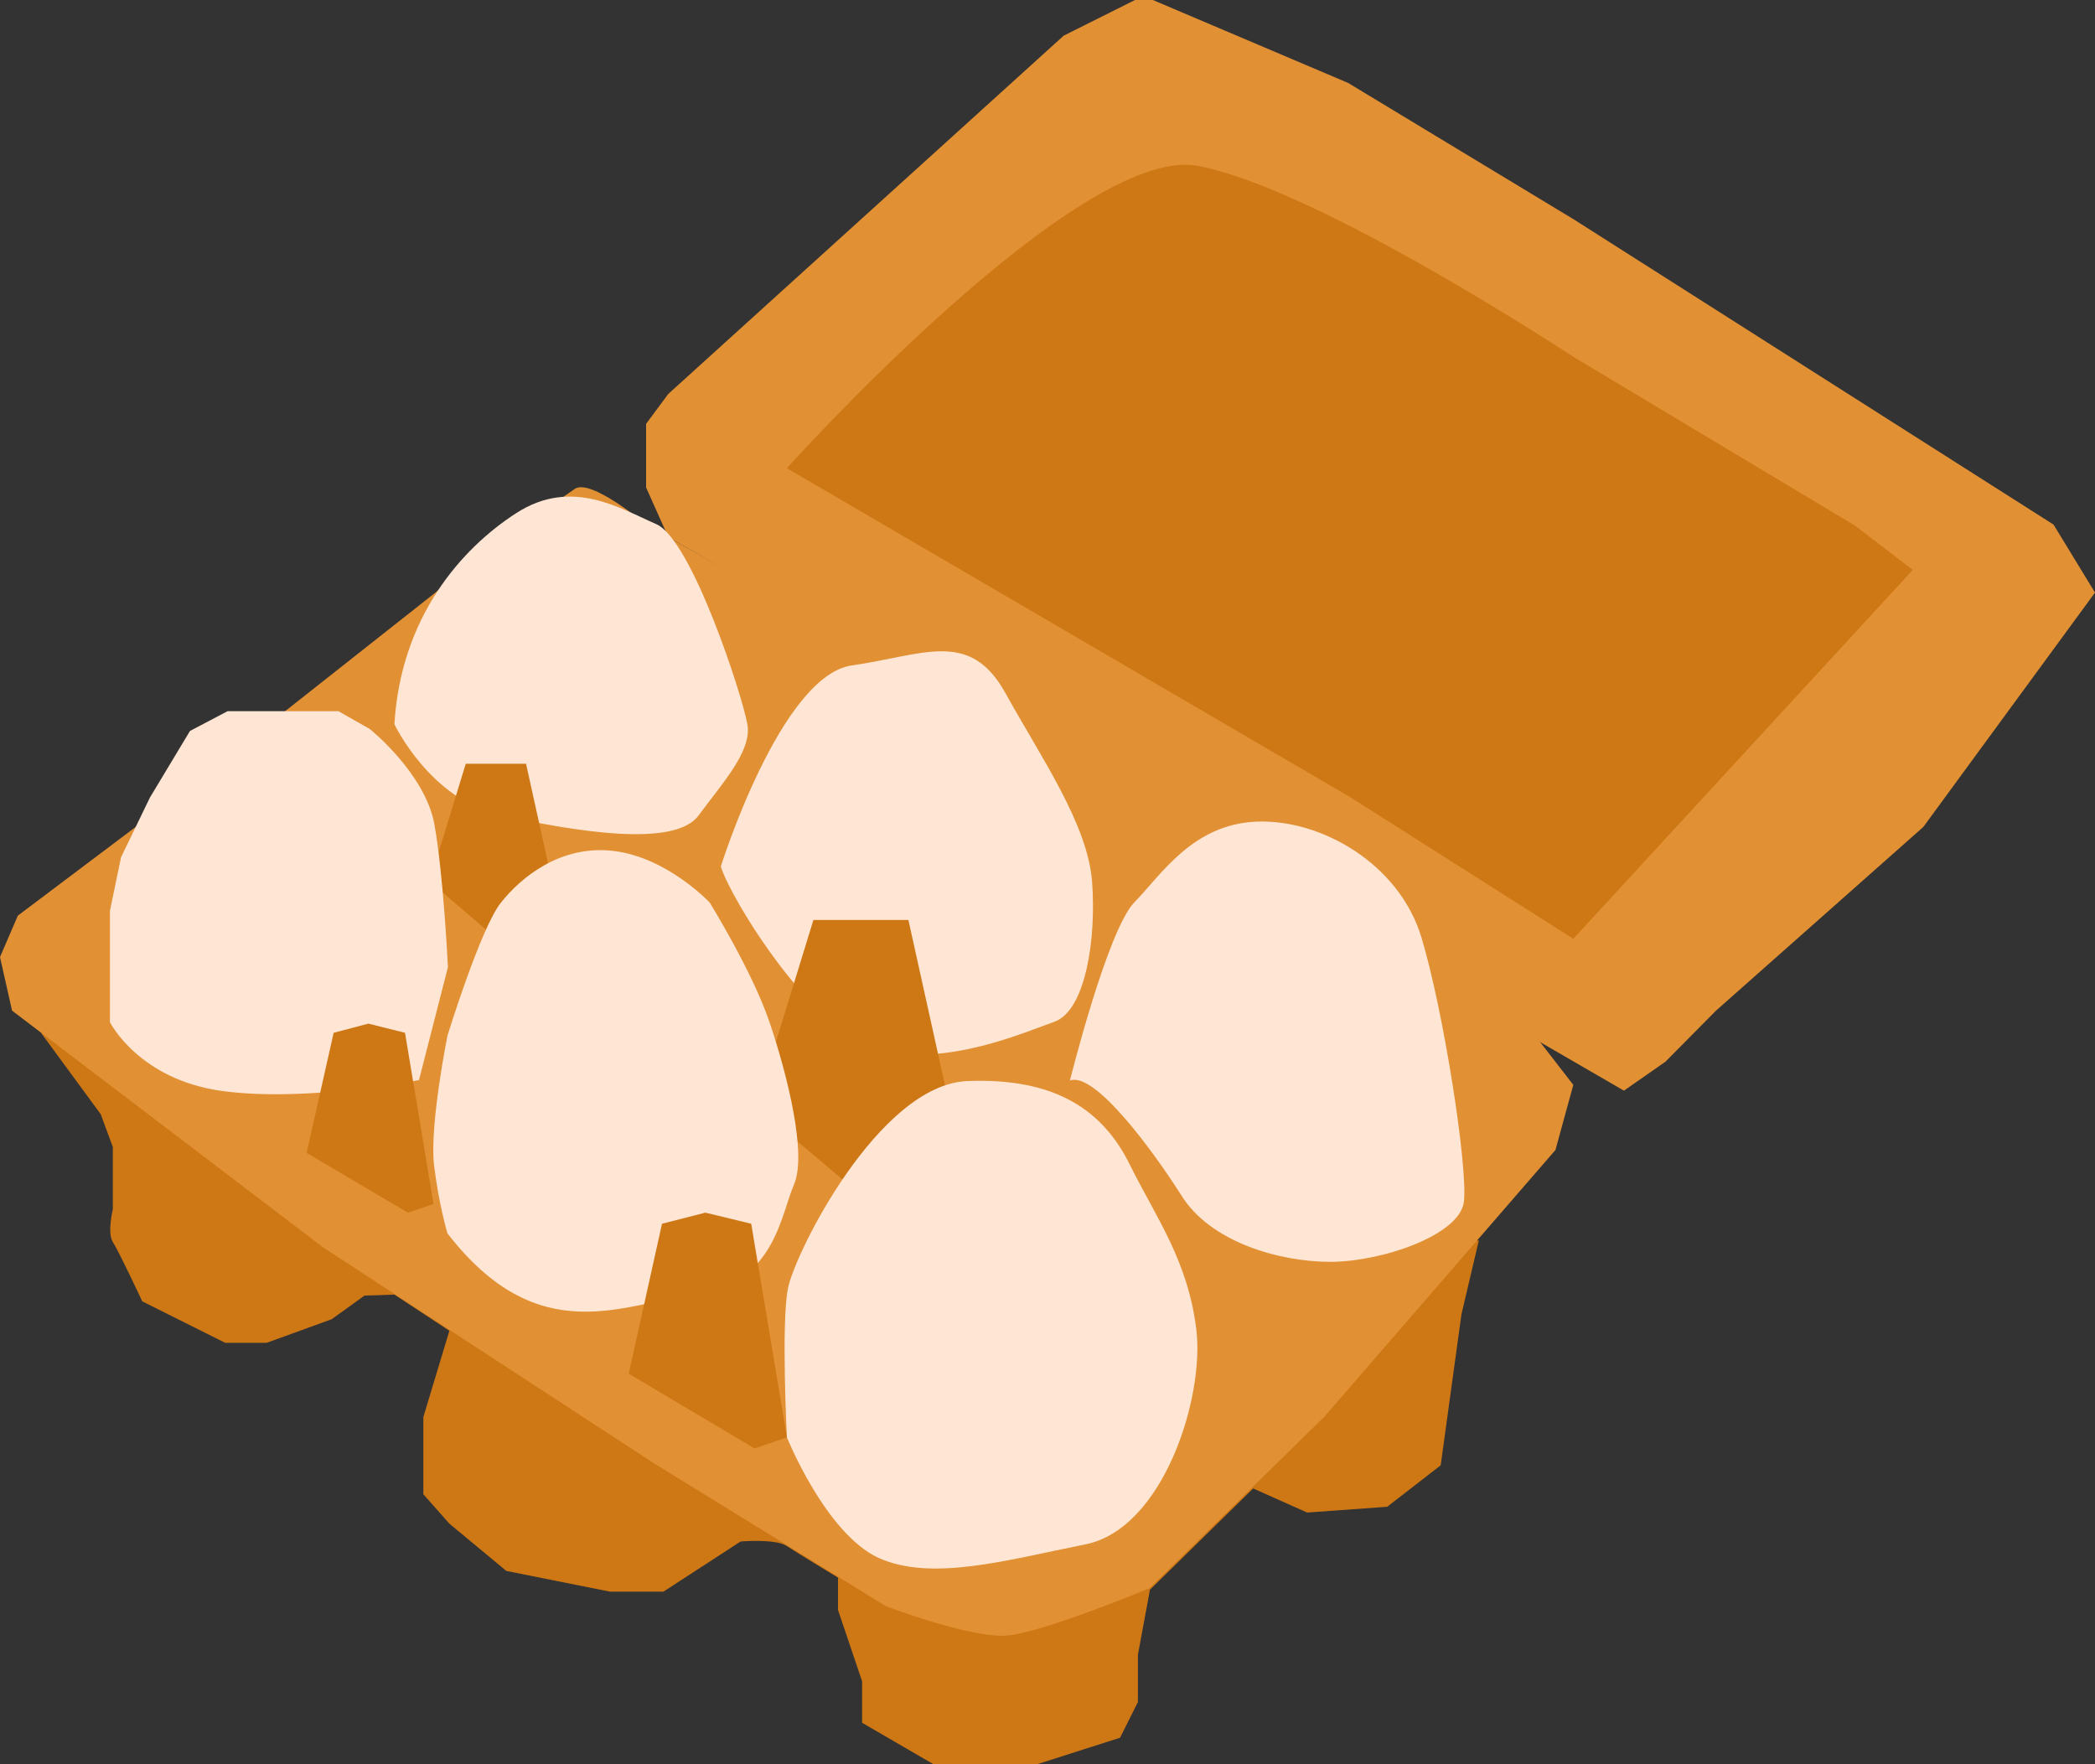
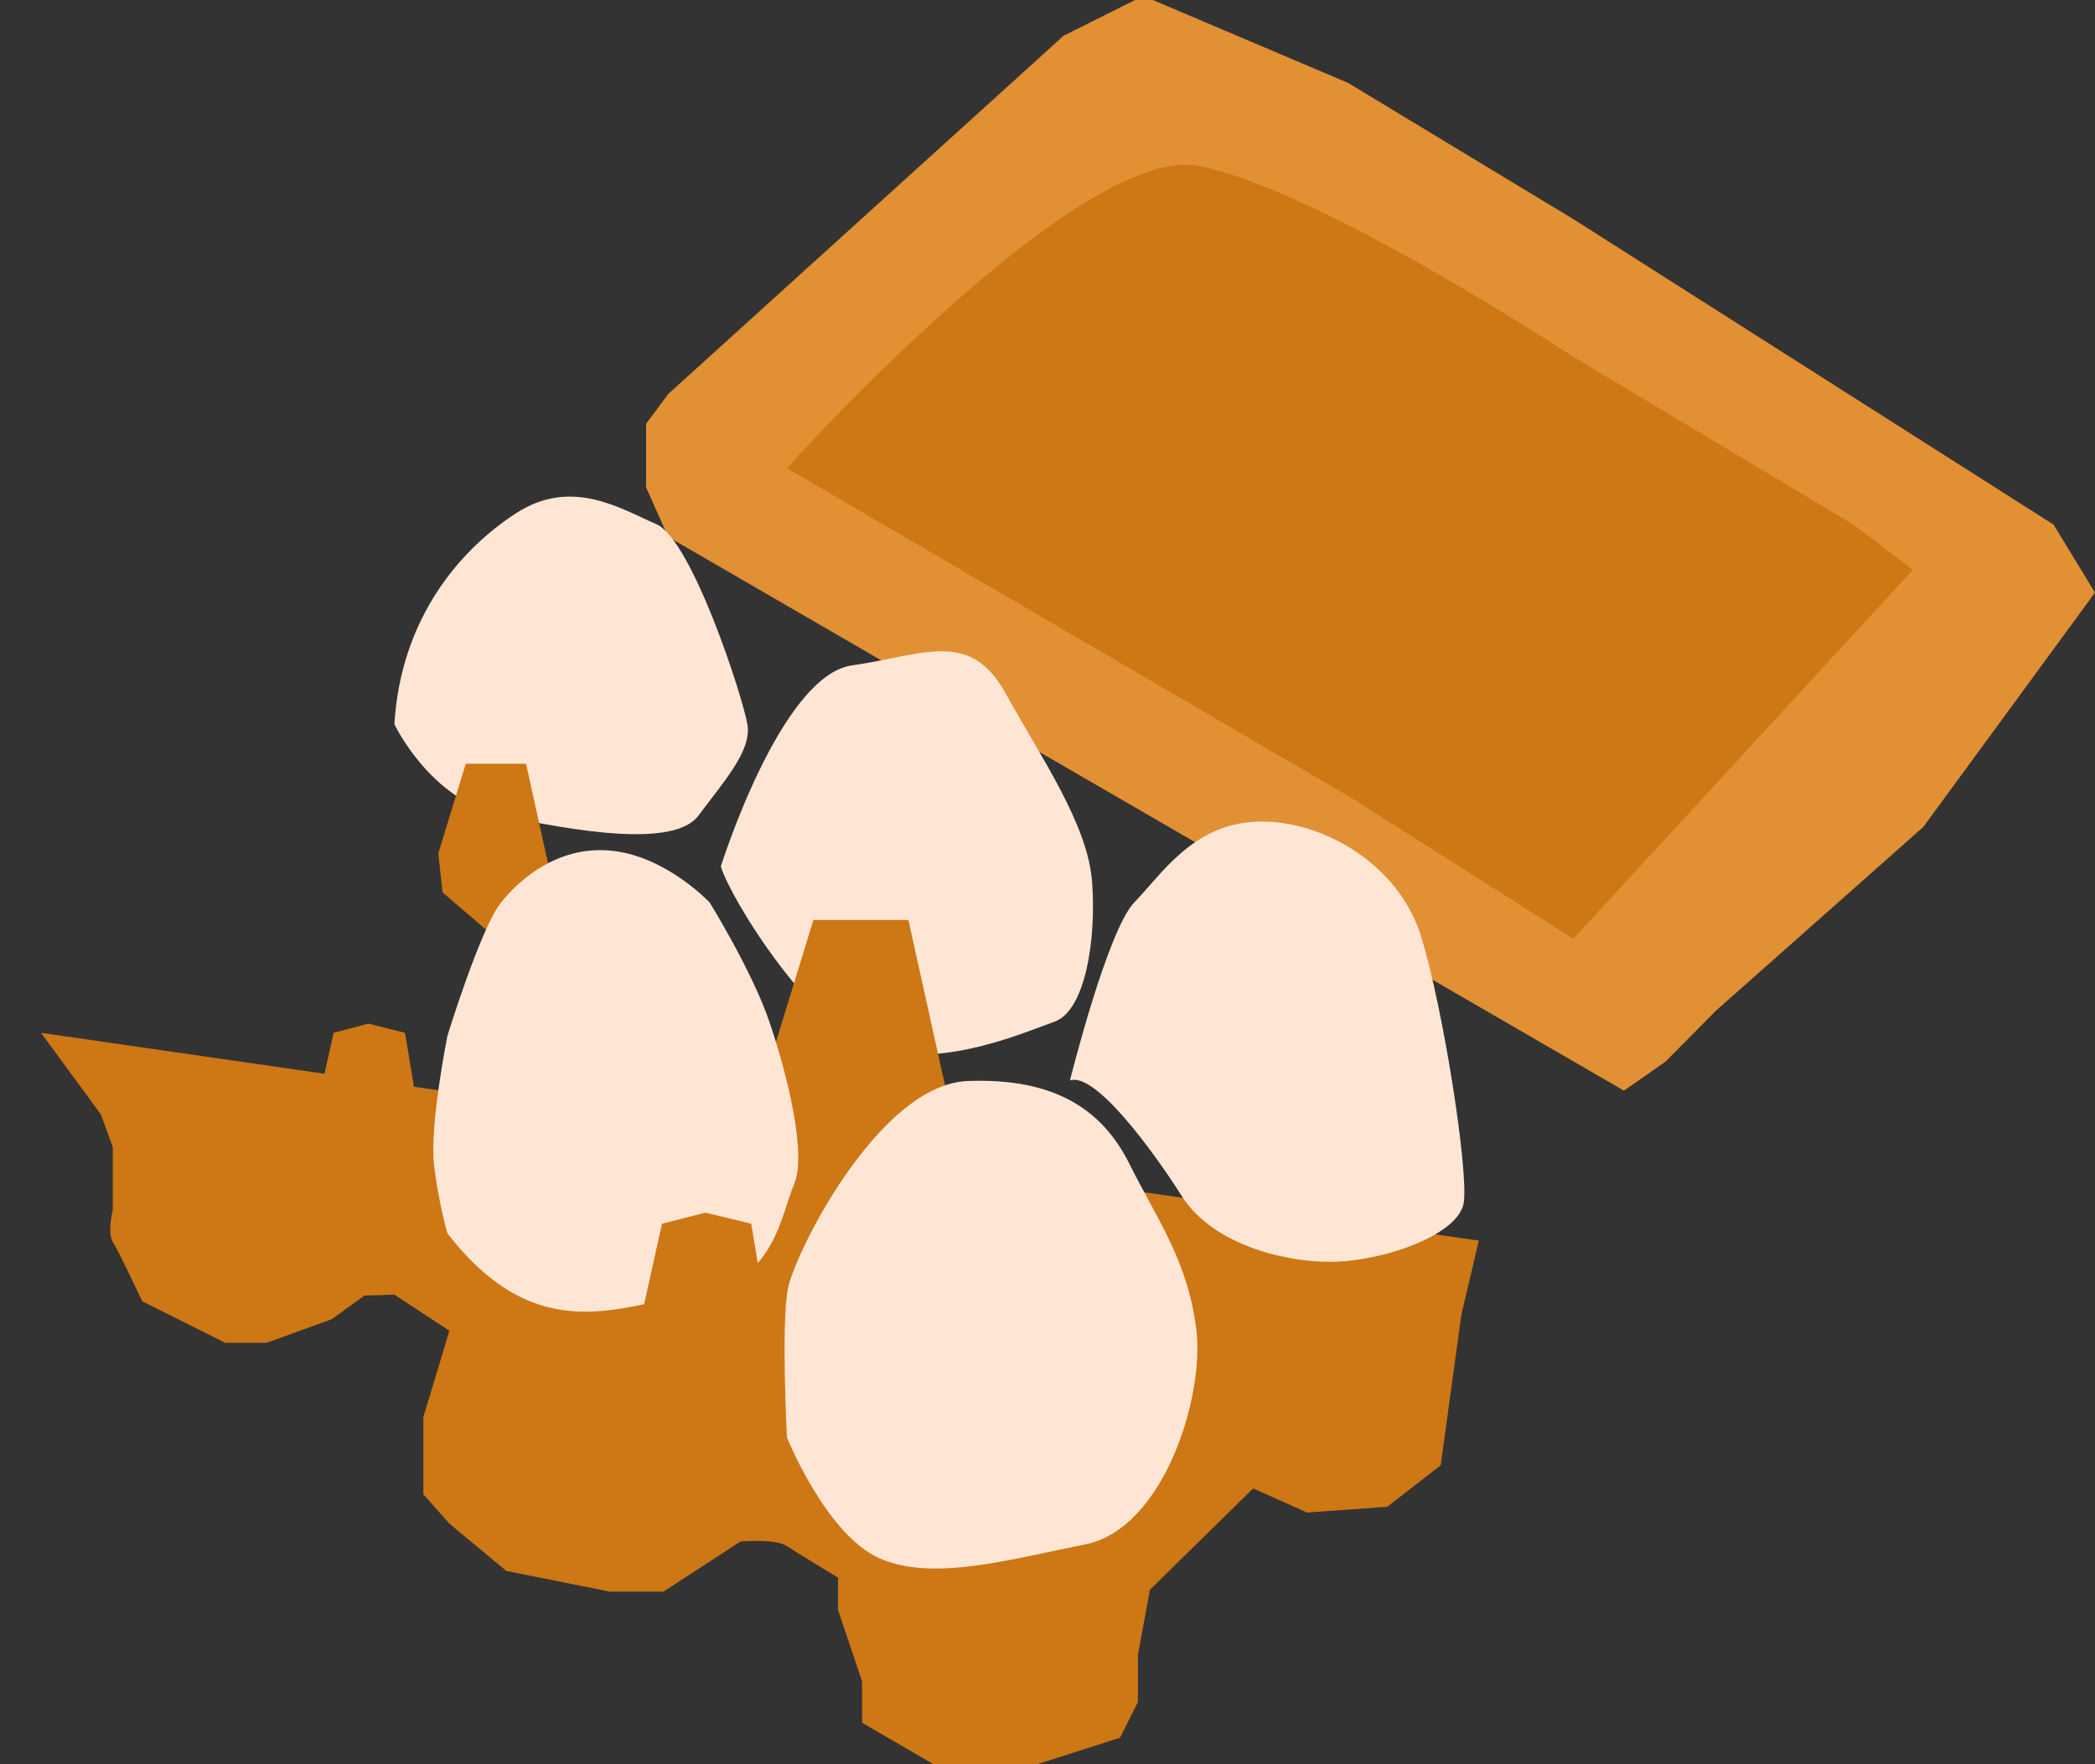
<svg xmlns="http://www.w3.org/2000/svg" fill="#000000" height="365.9" preserveAspectRatio="xMidYMid meet" version="1" viewBox="0.0 0.0 434.5 365.9" width="434.5" zoomAndPan="magnify">
  <rect x="0.0" y="0.0" width="434.5" height="365.9" fill="#333333" stroke="none" />
  <g id="change1_1">
    <path d="M8.5,214.2l12.4,16.9l2.5,6.8v12.9c0,0-1.2,4.9,0,6.8c1.2,1.8,6.1,12.3,6.1,12.3l17.2,8.6 h8.6l13.5-4.9l6.8-4.9l6.2-0.2l11.4,7.5l-5.4,17.9v16l5.4,6.1l11.8,9.8l21.5,4.3h11.1l16-10.4c0,0,7.2-0.6,9.5,0.9 s10.7,6.6,10.7,6.6v6.7l5,14.8v8.6l14.8,8.6h6.1h15.4l17.2-5.5l3.7-7.4v-9.8l2.5-13.5l21.4-21l11.2,5l16.6-1.2l11.1-8.6l4.3-31.3 l3.6-15.3L8.5,214.2z" fill="#cd7715" />
  </g>
  <g id="change2_1">
-     <path d="M119.2,101.4l-22.1,15.4l-6.8,6.1l-49.8,39.3L3.7,189.9L0,198.5l2.5,11.1L67,258.7 l68.8,44.9l47.9,29.5c0,0,17.8,6.8,25.2,6.1c7.4-0.6,29.5-9.8,29.5-9.8l36.3-35.6l47.9-55.3l3.7-13.5l-14.8-19.1l-116.8-62.7 L134,108.8C134,108.8,122.5,99.1,119.2,101.4z" fill="#e19033" />
-   </g>
+     </g>
  <g id="change2_2">
    <path d="M138.6 111.4L134 101.1 134 87.9 138.6 81.7 220.6 7.4 235.4 0 239.1 0 279.6 17.2 326.4 45.5 425.9 108.8 434.5 122.9 398.9 171.5 355.9 209.6 345.4 220.2 336.8 226.2 141.6 113.1" fill="#e19033" />
  </g>
  <g id="change3_1">
    <path d="M81.8,150.2c0,0,7.4,15.7,22.1,18.9c14.8,3.2,36,6.9,41,0c5.1-6.9,11.1-13.4,10.1-18.9 c-0.9-5.5-11.5-38.3-18.9-41.5s-17.5-9.7-29-2.3S83.1,128.1,81.8,150.2z" fill="#ffe6d4" />
  </g>
  <g id="change3_2">
    <path d="M149.5,179.7c0,0,12.4-39.6,27.2-41.7c14.8-2.1,24.4-7.6,31.8,5.7 c7.4,13.4,17.1,27.2,18,39.2c0.9,12-1.4,26.7-7.8,29c-6.5,2.3-22.1,9.2-36,6S151.4,186.2,149.5,179.7z" fill="#ffe6d4" />
  </g>
  <g id="change3_3">
    <path d="M221.9,224.1c0,0,7.8-31.3,13.4-37c5.5-5.6,12-16.2,25.4-16.7s29.5,8.8,34.1,24 c4.6,15.2,9.7,47.9,8.8,54.9c-0.9,6.9-17.1,12.4-27.7,12.4s-24.9-4.1-30.9-13.8C238.9,238.3,227,222.2,221.9,224.1z" fill="#ffe6d4" />
  </g>
  <g id="change1_2">
    <path d="M163.2,97.1c0,0,60.5-67.3,85.2-62.7c24.8,4.6,77.9,39.6,77.9,39.6l58.4,35l12,9.2 l-70.4,76.5L280,165.3L163.2,97.1z" fill="#cd7715" />
  </g>
  <g id="change1_3">
    <path d="M90.9 177L96.6 158.4 109.1 158.4 114.6 183.3 100.8 192.8 91.8 185.1z" fill="#cd7715" />
  </g>
  <g id="change1_4">
    <path d="M159.7 220.1L168.7 190.8 188.4 190.8 197.1 230.1 175.3 245.1 161 233z" fill="#cd7715" />
  </g>
  <g id="change3_4">
-     <path d="M22.8,212v-23.1l2.3-11.1l6-12.4l8.3-13.8l7.8-4.1H61h9.2l6.5,3.7c0,0,11.5,9.2,13.4,19.8 s2.8,29.6,2.8,29.6l-6,23.4c0,0-23,4.6-40.6,2.3C28.8,224,22.8,212,22.8,212z" fill="#ffe6d4" />
-   </g>
+     </g>
  <g id="change3_5">
    <path d="M163.2,298.1c0,0-1.2-23.5,0.2-30.8c1.4-7.4,18.9-42.4,37.3-43.1 c18.4-0.7,28.1,6.2,33.6,17.3c5.5,11.1,12,19.8,13.8,34.1c1.8,14.3-6.9,41.5-23,44.7s-31.8,7.8-42.9,2.8 C171.2,318,163.2,298.1,163.2,298.1z" fill="#ffe6d4" />
  </g>
  <g id="change1_5">
    <path d="M63.6 239.1L69.2 214.2 76.4 212.3 84 214.2 89.9 249.7 84.6 251.5z" fill="#cd7715" />
  </g>
  <g id="change3_6">
    <path d="M92.8,255.8c0,0-1.8-6-2.8-14.3c-0.9-8.3,2.8-26.7,2.8-26.7s6.9-22.4,11.1-27.6 c4.1-5.2,12.4-12.1,23.5-10.7c11.1,1.4,19.8,10.7,19.8,10.7s8.8,14.2,12.4,24.8s7.8,27.2,5.1,33.6c-2.8,6.5-4.1,20.3-19.8,22.6 C129.2,270.5,111.7,280.2,92.8,255.8z" fill="#ffe6d4" />
  </g>
  <g id="change1_6">
    <path d="M130.4 284.9L137.3 253.8 146.3 251.5 155.8 253.8 163.2 298.1 156.5 300.4z" fill="#cd7715" />
  </g>
</svg>